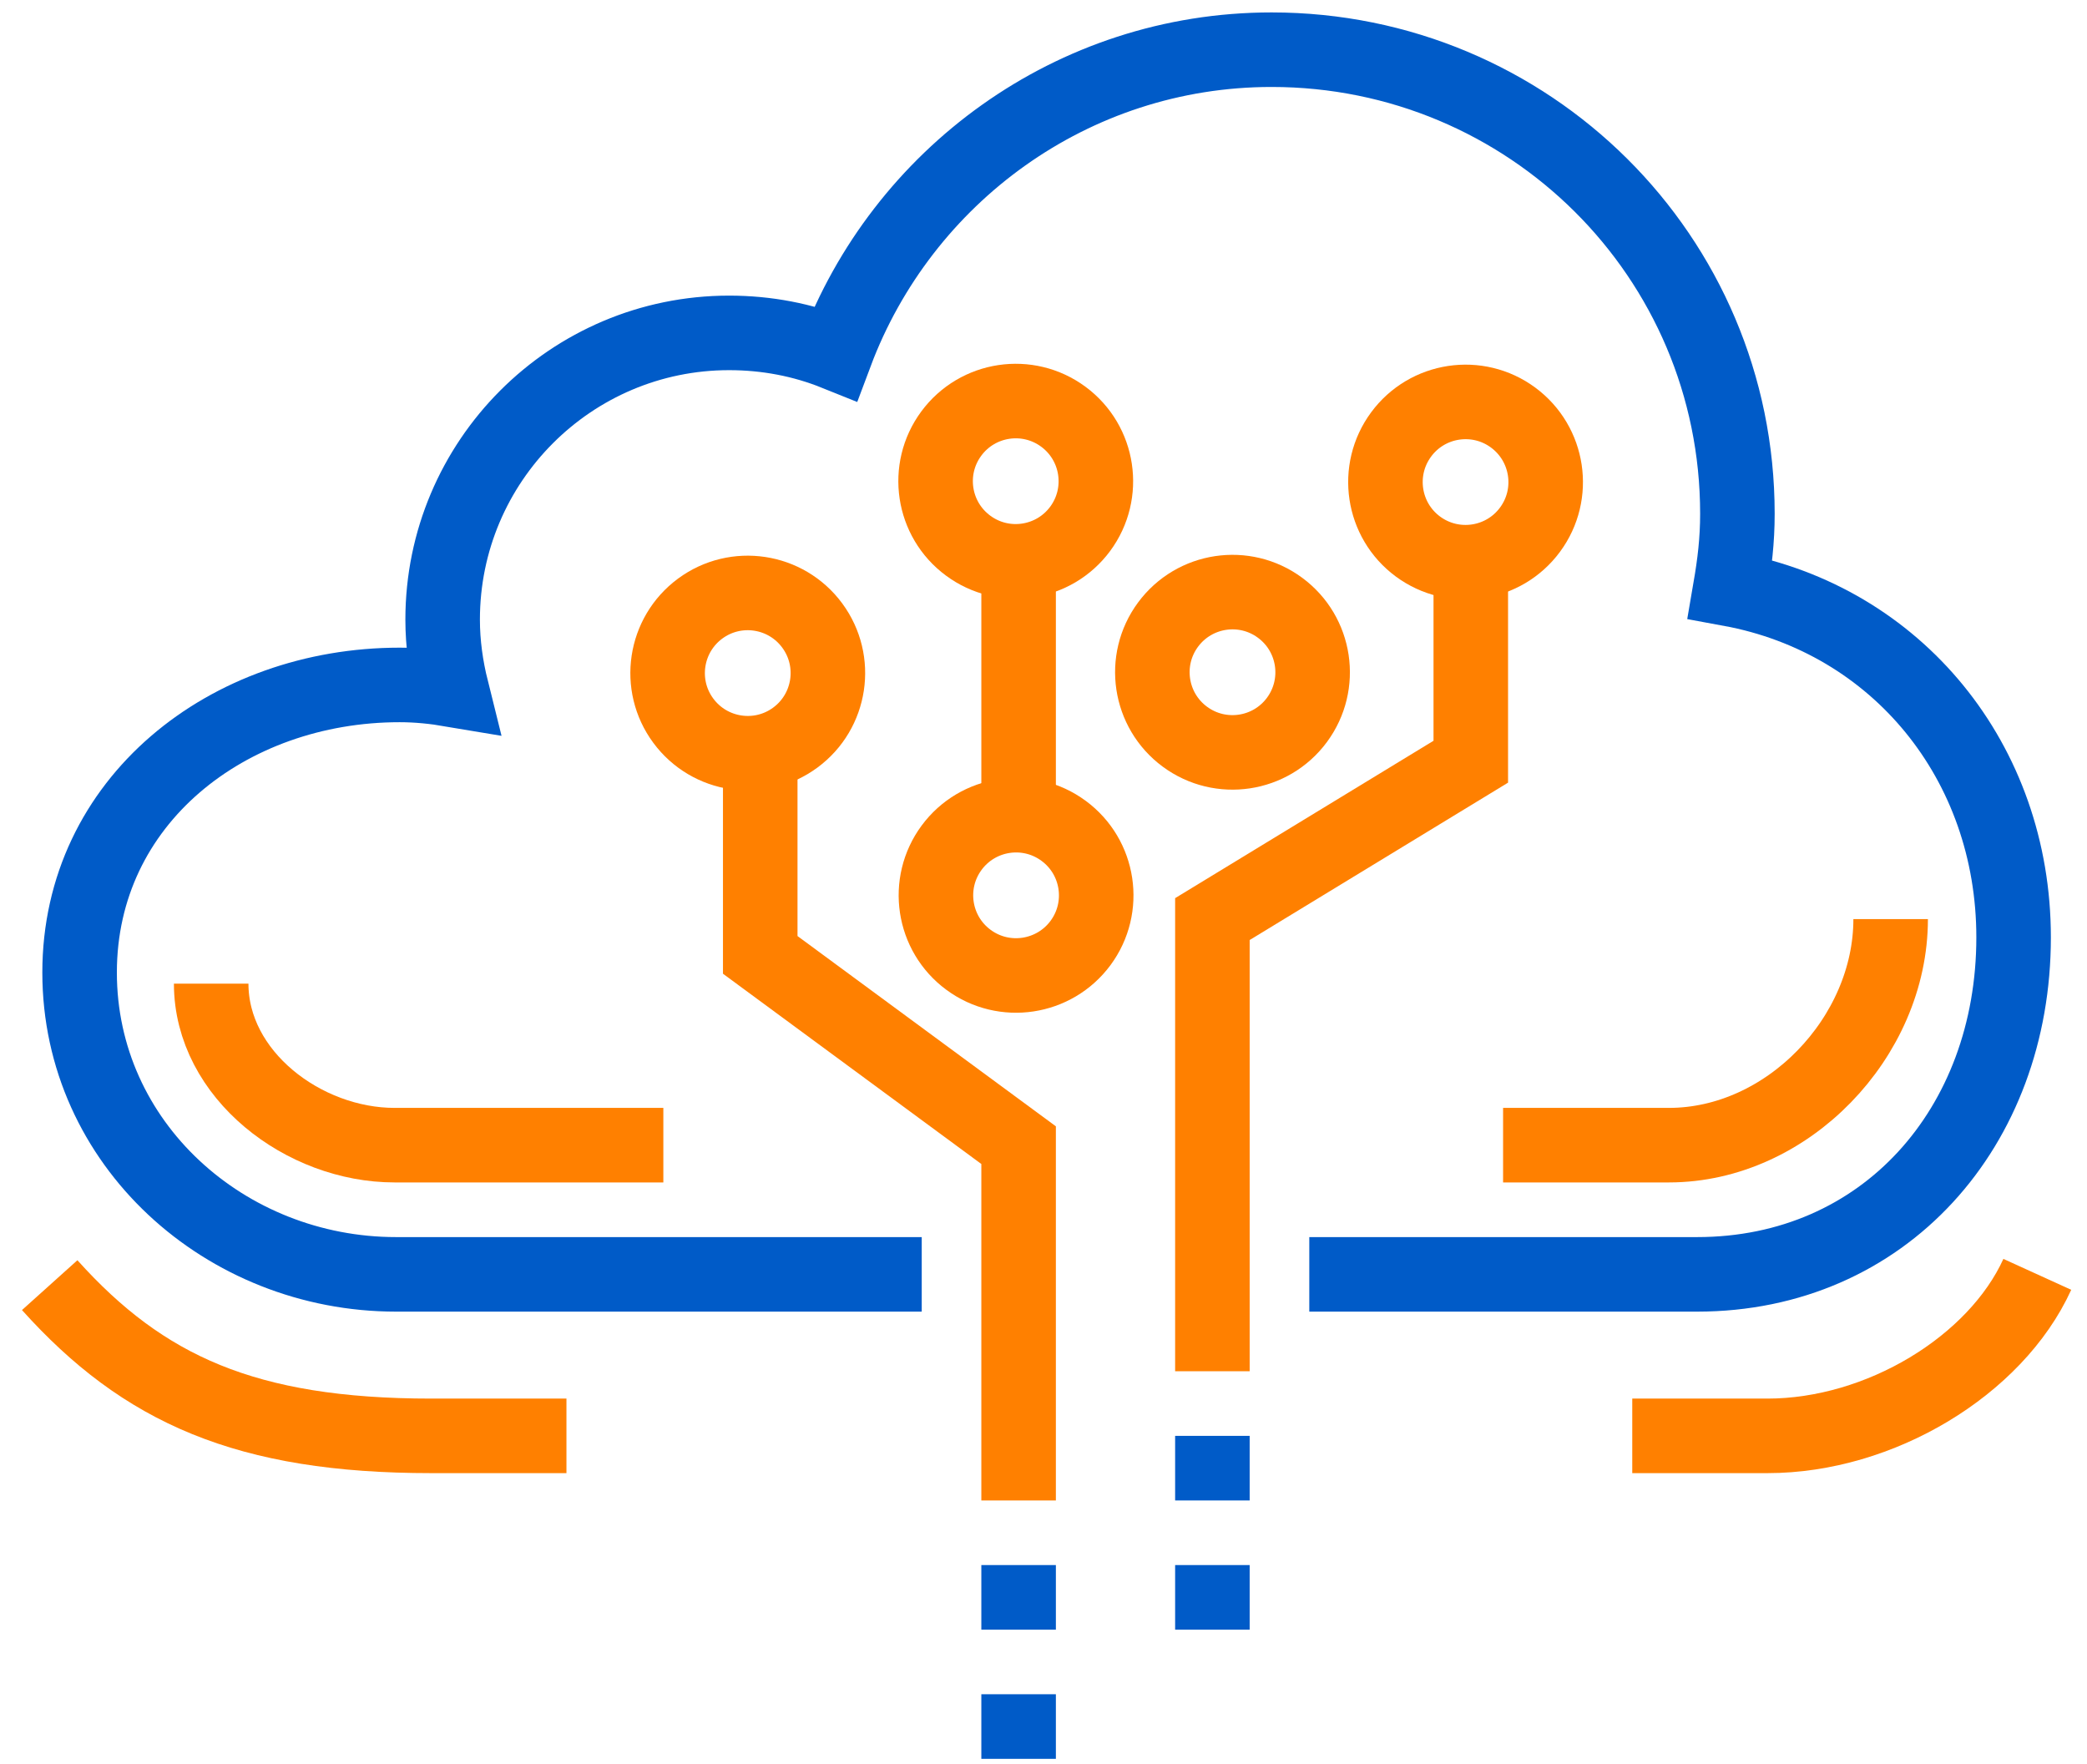
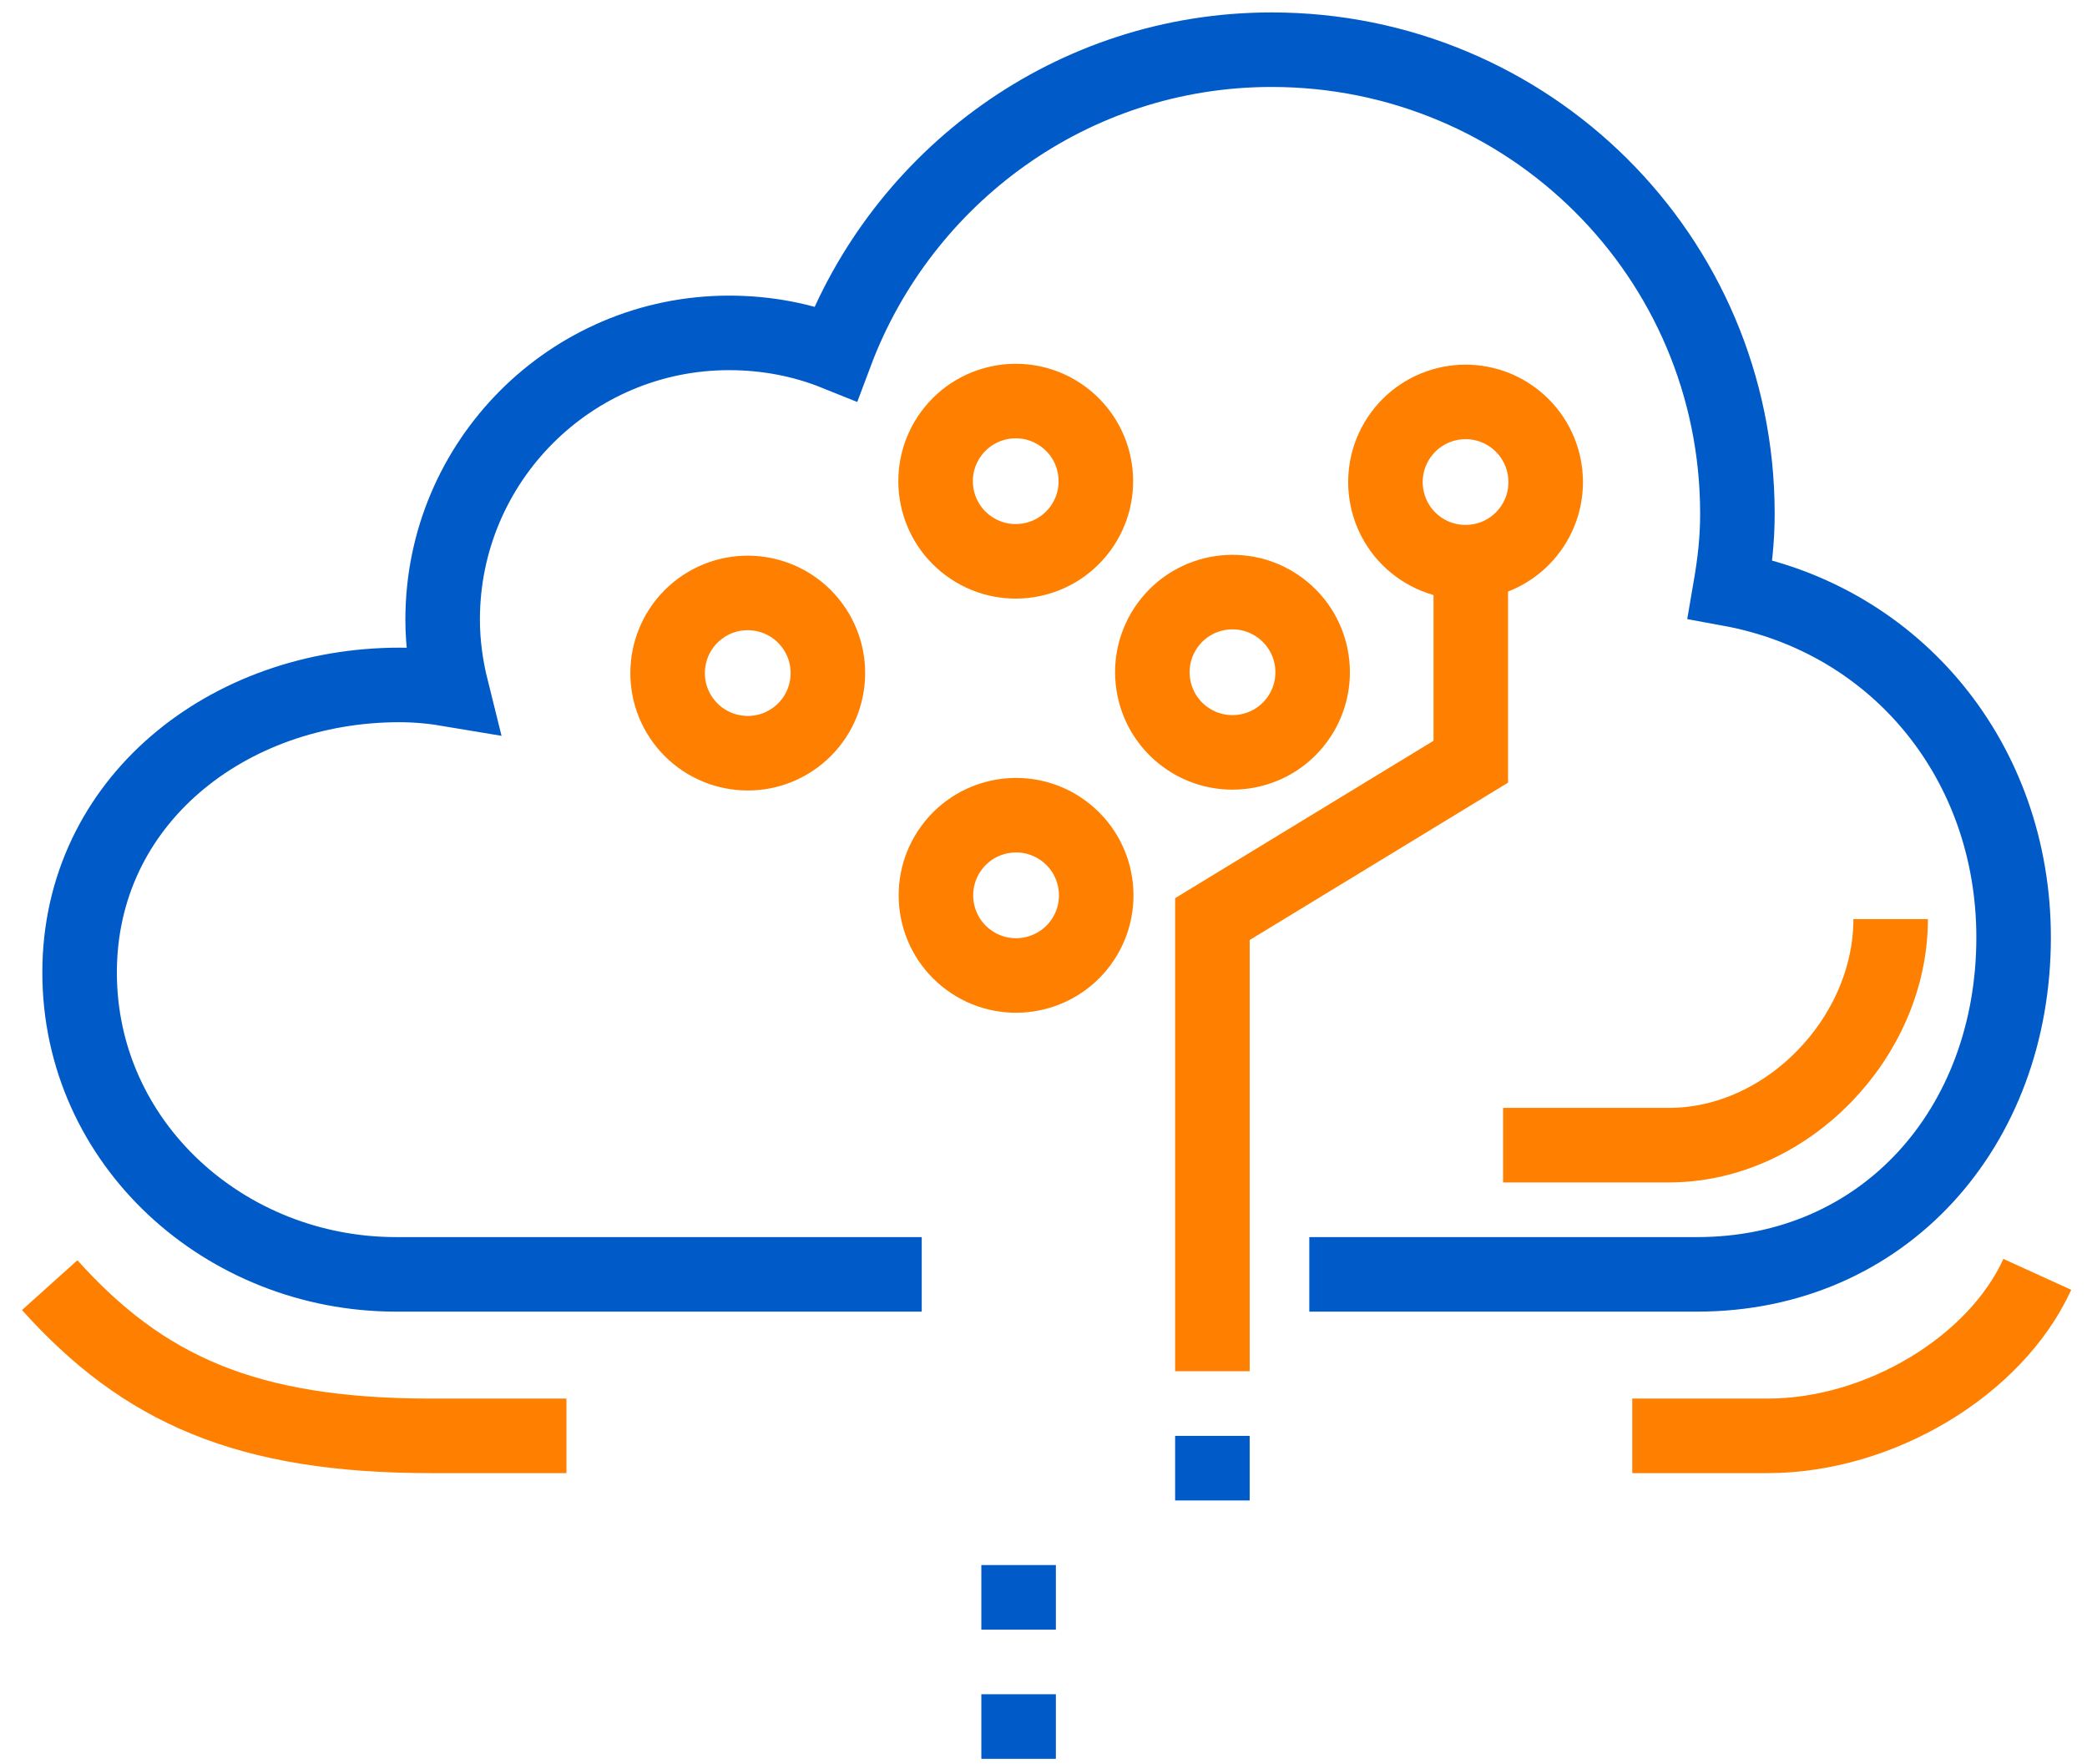
<svg xmlns="http://www.w3.org/2000/svg" width="84" height="71" viewBox="0 0 84 71" fill="none">
  <path d="M52.698 51.29H68.308C75.83 51.29 81.046 45.373 81.046 37.728C81.046 30.663 76.348 24.944 69.639 23.71C69.817 22.674 69.929 21.763 69.929 20.676C69.929 10.321 61.535 2 51.18 2C43.141 2 36.304 7.106 33.638 14.214C32.311 13.68 30.865 13.398 29.347 13.398C22.98 13.398 17.816 18.569 17.816 24.938C17.816 25.91 17.952 26.852 18.177 27.755C17.495 27.64 16.8 27.567 16.085 27.567C9.177 27.567 3.204 32.233 3.204 39.142C3.204 46.027 9.066 51.29 15.942 51.29H37.099" stroke="#005BC8" stroke-width="3" />
  <path d="M2 51.724C5.767 55.915 9.908 57.79 17.356 57.79H22.799" stroke="#FF8000" stroke-width="3" />
  <path d="M82 51.29C80.322 54.973 75.663 57.79 71.139 57.79H65.697" stroke="#FF8000" stroke-width="3" />
  <path d="M59.198 22.691V30.657L48.798 36.991V55.19" stroke="#FF8000" stroke-width="3" />
  <path fill-rule="evenodd" clip-rule="evenodd" d="M57.071 21.997C55.639 20.939 55.336 18.919 56.394 17.486C57.451 16.053 59.471 15.749 60.903 16.807C62.336 17.866 62.64 19.886 61.582 21.318C60.524 22.751 58.505 23.054 57.071 21.997Z" stroke="#FF8000" stroke-width="3" />
  <path fill-rule="evenodd" clip-rule="evenodd" d="M47.691 29.651C46.258 28.594 45.954 26.573 47.012 25.14C48.071 23.707 50.091 23.403 51.523 24.462C52.956 25.519 53.26 27.539 52.202 28.973C51.144 30.406 49.124 30.709 47.691 29.651Z" stroke="#FF8000" stroke-width="3" />
  <path fill-rule="evenodd" clip-rule="evenodd" d="M38.98 38.63C37.547 37.573 37.243 35.553 38.301 34.119C39.359 32.686 41.38 32.382 42.812 33.441C44.245 34.498 44.549 36.518 43.491 37.952C42.432 39.383 40.412 39.688 38.98 38.63Z" stroke="#FF8000" stroke-width="3" />
-   <path d="M30.599 30.491V38.432L40.998 46.09V60.39" stroke="#FF8000" stroke-width="3" />
  <path fill-rule="evenodd" clip-rule="evenodd" d="M32.012 29.685C33.446 28.627 33.749 26.607 32.691 25.174C31.633 23.741 29.613 23.437 28.18 24.495C26.748 25.554 26.443 27.574 27.502 29.006C28.561 30.439 30.58 30.742 32.012 29.685Z" stroke="#FF8000" stroke-width="3" />
  <path fill-rule="evenodd" clip-rule="evenodd" d="M38.967 21.961C37.533 20.903 37.23 18.884 38.288 17.451C39.346 16.018 41.366 15.714 42.799 16.773C44.231 17.83 44.535 19.85 43.477 21.284C42.418 22.715 40.399 23.02 38.967 21.961Z" stroke="#FF8000" stroke-width="3" />
  <path d="M60.498 46.09H67.173C71.934 46.09 76.097 41.752 76.097 36.991" stroke="#FF8000" stroke-width="3" />
-   <path d="M26.699 46.09H15.882C12.218 46.09 8.5 43.255 8.5 39.59" stroke="#FF8000" stroke-width="3" />
  <path d="M48.798 57.79V60.39" stroke="#005BC8" stroke-width="3" />
-   <path d="M48.798 62.99V65.59" stroke="#005BC8" stroke-width="3" />
  <path d="M40.998 62.99V65.59" stroke="#005BC8" stroke-width="3" />
  <path d="M40.998 68.189V70.789" stroke="#005BC8" stroke-width="3" />
-   <path d="M40.998 33.091V22.691" stroke="#FF8000" stroke-width="3" />
</svg>